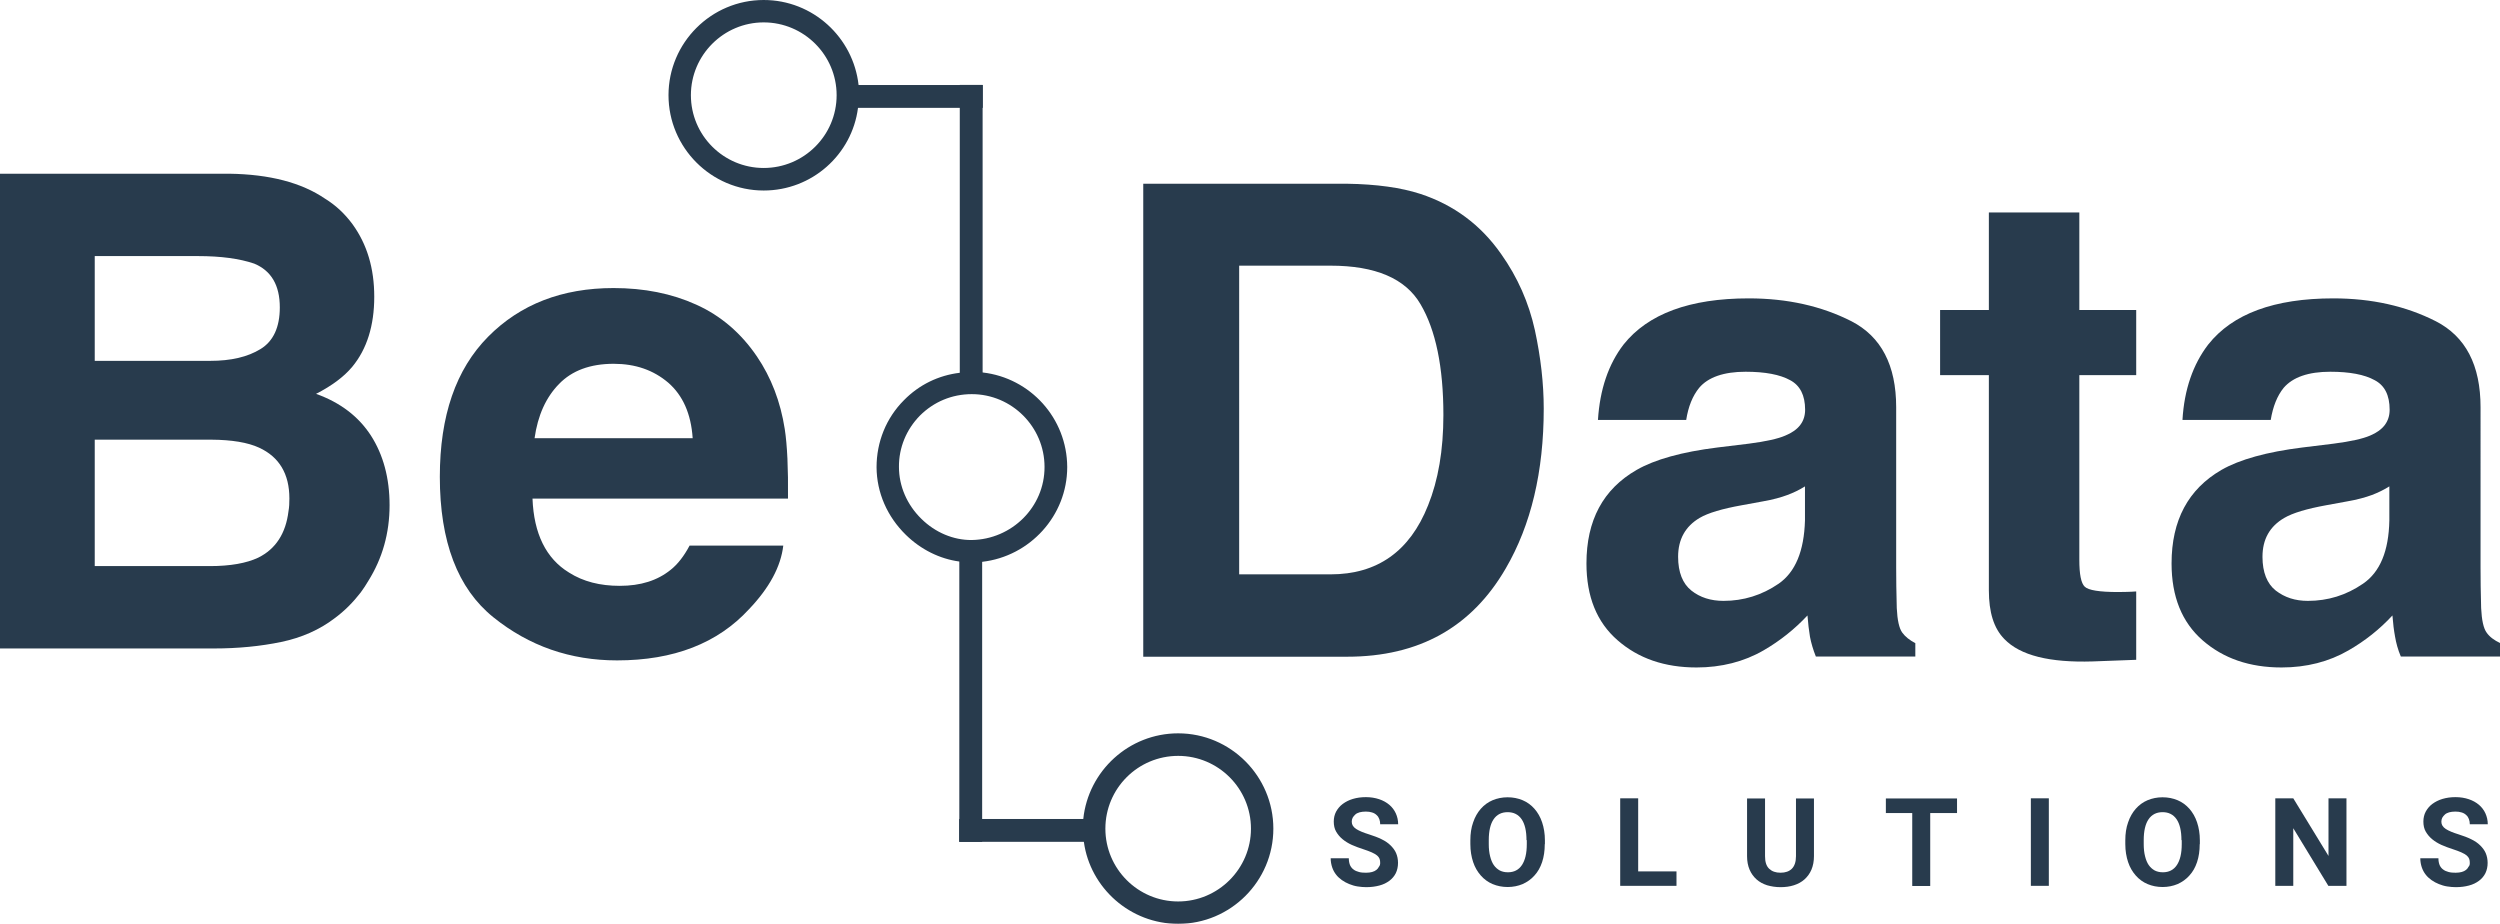
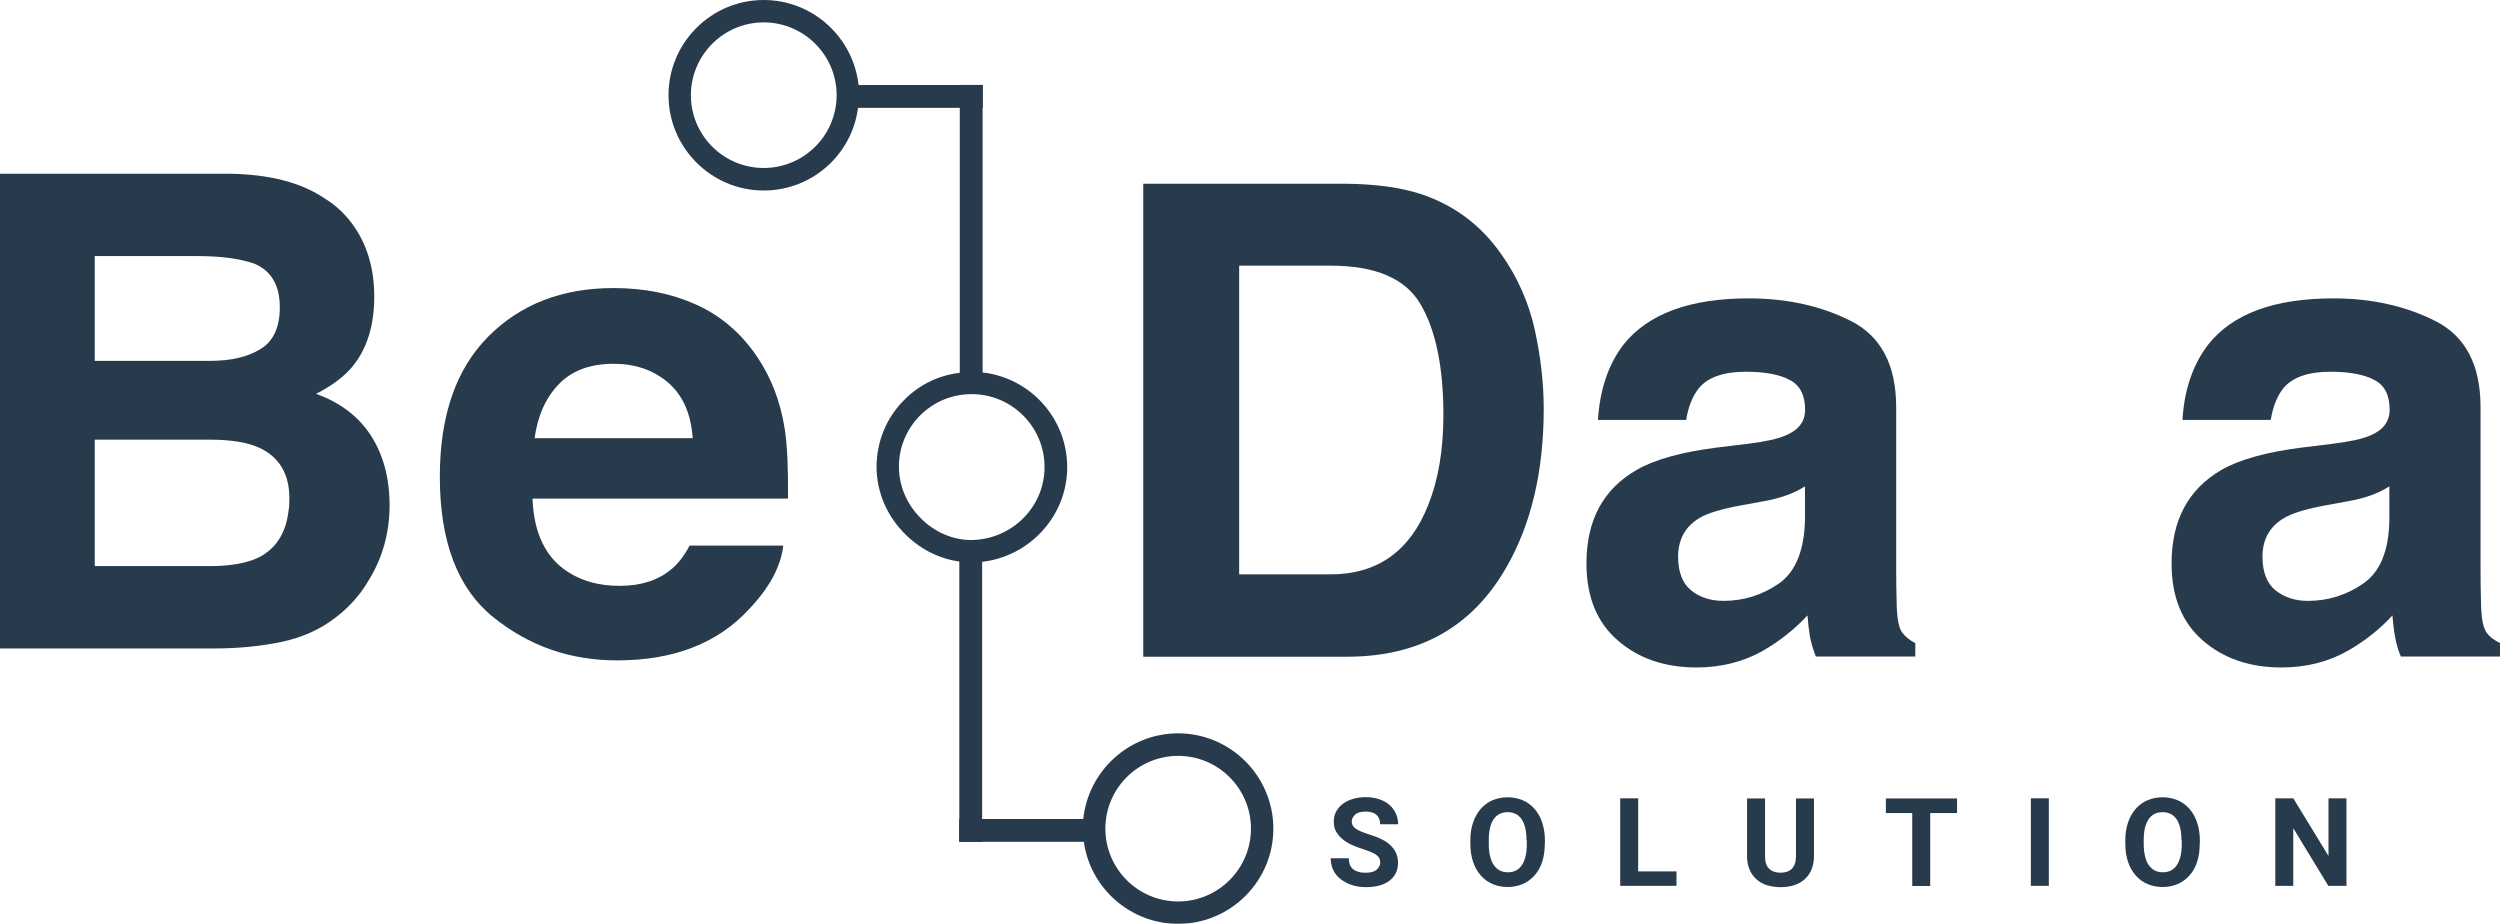
<svg xmlns="http://www.w3.org/2000/svg" version="1.1" id="Layer_1" x="0px" y="0px" viewBox="0 0 169.67 62.7" style="enable-background:new 0 0 169.67 62.7;" xml:space="preserve">
  <style type="text/css">
	.st0{opacity:0.9;}
	.st1{fill:#11263A;}
</style>
  <g>
    <g class="st0">
      <g>
        <g>
          <path class="st1" d="M104.17,22.41c-0.41-1.86-1.17-3.59-2.29-5.17c-1.39-1.99-3.23-3.34-5.48-4.08      c-1.32-0.43-2.98-0.66-4.97-0.69H77.59v32.1h13.84c4.86,0,8.44-1.99,10.76-5.99c1.72-2.95,2.58-6.57,2.58-10.85      C104.77,26.04,104.57,24.27,104.17,22.41z M96.92,34.3c-1.24,3.12-3.45,4.68-6.62,4.68h-6.2V18.03h6.2      c3.05,0,5.09,0.87,6.11,2.62c1.03,1.75,1.55,4.26,1.55,7.52C97.96,30.55,97.61,32.59,96.92,34.3z" />
        </g>
        <g>
          <path class="st1" d="M129.1,42.93c-0.21-0.29-0.33-0.84-0.37-1.66c-0.03-1.08-0.04-1.99-0.04-2.75V27.64      c0-2.86-1.02-4.8-3.04-5.84c-2.03-1.03-4.35-1.55-6.97-1.55c-4,0-6.83,1.05-8.49,3.13c-1.03,1.34-1.61,3.05-1.74,5.12h5.99      c0.14-0.91,0.44-1.64,0.88-2.18c0.61-0.72,1.67-1.09,3.15-1.09c1.32,0,2.33,0.19,3.02,0.57c0.68,0.36,1.02,1.03,1.02,2.01      c0,0.8-0.44,1.38-1.34,1.75c-0.5,0.22-1.32,0.4-2.47,0.55l-2.14,0.26c-2.41,0.3-4.24,0.81-5.48,1.52      c-2.28,1.31-3.41,3.42-3.41,6.35c0,2.25,0.7,3.99,2.12,5.22c1.41,1.23,3.19,1.84,5.35,1.84c1.68,0,3.22-0.39,4.55-1.16      c1.12-0.65,2.11-1.44,2.98-2.37c0.04,0.54,0.1,1.02,0.17,1.45c0.08,0.41,0.21,0.87,0.4,1.34h6.75v-0.91      C129.61,43.45,129.31,43.22,129.1,42.93z M122.5,35.32c-0.06,2.08-0.65,3.5-1.78,4.29c-1.15,0.79-2.4,1.17-3.75,1.17      c-0.86,0-1.59-0.23-2.18-0.7c-0.59-0.47-0.9-1.24-0.9-2.29c0-1.2,0.5-2.07,1.46-2.64c0.58-0.34,1.53-0.62,2.86-0.86l1.42-0.26      c0.7-0.12,1.26-0.28,1.66-0.43c0.41-0.15,0.81-0.34,1.21-0.59V35.32z" />
        </g>
        <g>
-           <path class="st1" d="M144.98,25.46v-4.42h-3.86v-6.62h-6.14v6.62h-3.31v4.42h3.31v14.61c0,1.49,0.34,2.58,1.05,3.3      c1.08,1.12,3.08,1.61,6,1.52l2.95-0.11v-4.64c-0.21,0.01-0.41,0.03-0.62,0.03c-0.22,0.01-0.41,0.01-0.61,0.01      c-1.26,0-2.01-0.12-2.26-0.36c-0.25-0.23-0.37-0.84-0.37-1.82V25.46H144.98z" />
-         </g>
+           </g>
        <g>
          <path class="st1" d="M168.76,42.93c-0.21-0.29-0.33-0.84-0.37-1.66c-0.03-1.08-0.04-1.99-0.04-2.75V27.64      c0-2.86-1.01-4.8-3.04-5.84c-2.03-1.03-4.35-1.55-6.95-1.55c-4.02,0-6.84,1.05-8.49,3.13c-1.03,1.34-1.63,3.05-1.75,5.12h5.99      c0.15-0.91,0.44-1.64,0.88-2.18c0.62-0.72,1.67-1.09,3.16-1.09c1.32,0,2.32,0.19,3.01,0.57c0.69,0.36,1.02,1.03,1.02,2.01      c0,0.8-0.44,1.38-1.32,1.75c-0.51,0.22-1.32,0.4-2.48,0.55l-2.12,0.26c-2.41,0.3-4.25,0.81-5.49,1.52      c-2.26,1.31-3.39,3.42-3.39,6.35c0,2.25,0.7,3.99,2.11,5.22c1.41,1.23,3.19,1.84,5.35,1.84c1.7,0,3.22-0.39,4.55-1.16      c1.13-0.65,2.12-1.44,2.98-2.37c0.04,0.54,0.1,1.02,0.18,1.45c0.07,0.41,0.19,0.87,0.39,1.34h6.75v-0.91      C169.27,43.45,168.96,43.22,168.76,42.93z M162.16,35.32c-0.04,2.08-0.63,3.5-1.78,4.29c-1.15,0.79-2.39,1.17-3.75,1.17      c-0.86,0-1.57-0.23-2.18-0.7c-0.59-0.47-0.9-1.24-0.9-2.29c0-1.2,0.5-2.07,1.48-2.64c0.58-0.34,1.53-0.62,2.84-0.86l1.42-0.26      c0.7-0.12,1.26-0.28,1.67-0.43c0.4-0.15,0.8-0.34,1.2-0.59V35.32z" />
        </g>
      </g>
      <g>
        <g>
          <path class="st1" d="M25.18,29.57c-0.84-1.3-2.08-2.25-3.73-2.84c1.08-0.55,1.9-1.17,2.46-1.84c0.99-1.2,1.49-2.79,1.49-4.75      c0-1.92-0.48-3.55-1.48-4.93c-0.51-0.69-1.12-1.27-1.85-1.72c-1.61-1.1-3.78-1.66-6.5-1.7H0v32.22h14.53      c1.63,0,3.15-0.15,4.55-0.44c1.39-0.29,2.61-0.83,3.63-1.61c0.68-0.5,1.26-1.09,1.77-1.75c0.18-0.25,0.36-0.51,0.52-0.79      c0.95-1.52,1.44-3.23,1.44-5.13C26.44,32.44,26.01,30.87,25.18,29.57z M18.99,20.86c0,1.35-0.44,2.3-1.31,2.83      c-0.88,0.54-2.01,0.8-3.41,0.8H6.43v-7.11h7.01c1.55,0,2.81,0.17,3.81,0.51C18.41,18.37,18.99,19.36,18.99,20.86z M17.52,37.85      c-0.79,0.37-1.88,0.57-3.27,0.57H6.43v-8.58h7.93c1.38,0.01,2.46,0.19,3.22,0.54c1.37,0.63,2.06,1.78,2.06,3.45      c0,0.3-0.01,0.59-0.06,0.86C19.4,36.19,18.72,37.26,17.52,37.85z" />
        </g>
        <g>
          <path class="st1" d="M53.26,29.12c-0.29-1.86-0.92-3.5-1.89-4.93c-1.09-1.6-2.46-2.77-4.13-3.52c-1.66-0.75-3.52-1.12-5.6-1.12      c-3.49,0-6.33,1.1-8.51,3.3c-2.19,2.21-3.28,5.37-3.28,9.51c0,4.4,1.21,7.58,3.63,9.53c2.43,1.96,5.23,2.93,8.4,2.93      c3.84,0,6.83-1.16,8.96-3.48c1.38-1.45,2.15-2.88,2.32-4.31h-6.36c-0.37,0.7-0.8,1.26-1.28,1.64c-0.9,0.73-2.04,1.09-3.46,1.09      c-1.34,0-2.48-0.29-3.44-0.9c-1.56-0.95-2.39-2.64-2.48-5.02h17.34C53.5,31.79,53.43,30.22,53.26,29.12z M36.28,29.74      c0.22-1.55,0.77-2.77,1.66-3.68c0.88-0.91,2.12-1.37,3.71-1.37c1.48,0,2.7,0.43,3.7,1.28c0.99,0.86,1.55,2.11,1.66,3.77H36.28z" />
        </g>
      </g>
      <g>
        <g>
          <g>
            <path class="st1" d="M58.27,5.77C57.91,2.54,55.17,0,51.83,0c-3.56,0-6.46,2.9-6.46,6.46c0,3.56,2.9,6.47,6.46,6.47       c3.28,0,5.99-2.44,6.4-5.6c0.06-0.29,0.07-0.58,0.07-0.87C58.3,6.22,58.29,6,58.27,5.77z M51.83,11.4       c-2.72,0-4.94-2.21-4.94-4.94c0-2.72,2.22-4.94,4.94-4.94c2.73,0,4.95,2.22,4.95,4.94C56.78,9.19,54.56,11.4,51.83,11.4z" />
          </g>
          <g>
            <path class="st1" d="M66.7,25.28c-0.25-0.03-0.5-0.04-0.75-0.04c-0.28,0-0.55,0.01-0.81,0.06c-1.44,0.17-2.76,0.81-3.79,1.86       c-1.21,1.21-1.86,2.84-1.86,4.55c0.01,1.72,0.72,3.35,1.99,4.59c1.01,0.99,2.29,1.63,3.63,1.81c0.26,0.04,0.54,0.06,0.8,0.06       h0.07c0.22,0,0.46-0.01,0.68-0.04c3.23-0.37,5.77-3.12,5.77-6.43C72.42,28.38,69.92,25.65,66.7,25.28z M65.94,36.65       c-1.23,0.01-2.47-0.51-3.41-1.44c-0.97-0.95-1.52-2.21-1.52-3.52c-0.01-1.31,0.5-2.54,1.42-3.48c0.94-0.94,2.18-1.46,3.52-1.46       c2.72,0,4.94,2.22,4.94,4.94C70.9,34.4,68.68,36.61,65.94,36.65z" />
          </g>
          <g>
            <path class="st1" d="M79.96,49.77c-3.34,0-6.1,2.55-6.44,5.81c-0.01,0.22-0.03,0.44-0.03,0.66c0,0.3,0.03,0.61,0.07,0.9       c0.43,3.13,3.15,5.56,6.4,5.56c3.56,0,6.46-2.9,6.46-6.46C86.42,52.68,83.52,49.77,79.96,49.77z M79.96,61.18       c-2.73,0-4.94-2.22-4.94-4.94c0-2.73,2.21-4.94,4.94-4.94c2.72,0,4.94,2.21,4.94,4.94C84.9,58.96,82.68,61.18,79.96,61.18z" />
          </g>
          <g>
            <path class="st1" d="M73.88,56.49" />
          </g>
          <g>
-             <path class="st1" d="M64.36,56.49" />
-           </g>
+             </g>
          <g>
            <path class="st1" d="M65.96,26" />
          </g>
          <g>
-             <path class="st1" d="M65.96,5.77" />
-           </g>
+             </g>
          <g>
            <path class="st1" d="M65.93,57.13" />
          </g>
          <g>
            <path class="st1" d="M65.93,36.91" />
          </g>
        </g>
        <g>
          <rect x="57.54" y="5.77" class="st1" width="9.16" height="1.55" />
        </g>
        <g>
          <rect x="56.05" y="14.86" transform="matrix(6.123234e-17 -1 1 6.123234e-17 50.278 81.562)" class="st1" width="19.75" height="1.55" />
        </g>
        <g>
          <rect x="65.1" y="55.58" transform="matrix(-1 -1.224647e-16 1.224647e-16 -1 139.357 112.713)" class="st1" width="9.16" height="1.55" />
        </g>
        <g>
          <rect x="56" y="46.48" transform="matrix(-1.836970e-16 1 -1 -1.836970e-16 113.137 -18.615)" class="st1" width="19.75" height="1.55" />
        </g>
      </g>
    </g>
    <g class="st0">
      <path class="st1" d="M93.67,58.57c0-0.1-0.01-0.2-0.04-0.28c-0.03-0.08-0.09-0.16-0.17-0.23c-0.09-0.07-0.2-0.14-0.36-0.21    c-0.15-0.07-0.35-0.14-0.59-0.22c-0.27-0.09-0.53-0.18-0.77-0.29c-0.24-0.11-0.45-0.24-0.63-0.39c-0.18-0.15-0.32-0.32-0.43-0.51    c-0.11-0.19-0.16-0.42-0.16-0.68c0-0.25,0.05-0.47,0.16-0.68c0.11-0.2,0.26-0.38,0.45-0.52s0.42-0.26,0.69-0.34    c0.27-0.08,0.56-0.12,0.88-0.12c0.33,0,0.63,0.05,0.9,0.14c0.27,0.09,0.5,0.22,0.69,0.38c0.19,0.16,0.34,0.36,0.44,0.58    c0.1,0.22,0.16,0.47,0.16,0.74h-1.22c0-0.12-0.02-0.24-0.06-0.35c-0.04-0.11-0.1-0.2-0.18-0.27c-0.08-0.08-0.18-0.14-0.31-0.18    c-0.12-0.04-0.27-0.06-0.43-0.06c-0.16,0-0.3,0.02-0.42,0.05c-0.12,0.04-0.22,0.08-0.29,0.15s-0.14,0.14-0.18,0.22    c-0.04,0.08-0.06,0.17-0.06,0.27c0,0.2,0.1,0.36,0.3,0.49c0.2,0.13,0.49,0.25,0.88,0.37c0.32,0.1,0.61,0.21,0.85,0.33    c0.25,0.12,0.45,0.26,0.61,0.42c0.16,0.16,0.29,0.33,0.37,0.52c0.08,0.19,0.13,0.41,0.13,0.66c0,0.26-0.05,0.49-0.15,0.7    c-0.1,0.2-0.25,0.38-0.44,0.52c-0.19,0.14-0.41,0.25-0.68,0.32c-0.26,0.07-0.56,0.11-0.89,0.11c-0.2,0-0.39-0.02-0.59-0.05    c-0.2-0.03-0.38-0.09-0.56-0.16c-0.18-0.07-0.34-0.16-0.5-0.27c-0.15-0.11-0.29-0.23-0.4-0.38c-0.11-0.14-0.2-0.31-0.26-0.49    s-0.1-0.39-0.1-0.61h1.23c0,0.18,0.03,0.33,0.08,0.46c0.06,0.13,0.14,0.23,0.24,0.3c0.1,0.08,0.22,0.13,0.37,0.17    c0.14,0.04,0.3,0.05,0.48,0.05c0.16,0,0.3-0.02,0.41-0.05c0.12-0.03,0.21-0.08,0.29-0.14c0.08-0.06,0.13-0.13,0.17-0.21    C93.65,58.75,93.67,58.66,93.67,58.57z" />
      <path class="st1" d="M104.84,57.29c0,0.45-0.06,0.86-0.18,1.22c-0.12,0.36-0.29,0.66-0.52,0.91c-0.22,0.25-0.49,0.44-0.8,0.58    c-0.31,0.13-0.65,0.2-1.02,0.2c-0.37,0-0.71-0.07-1.02-0.2c-0.31-0.13-0.58-0.33-0.8-0.58c-0.22-0.25-0.4-0.55-0.52-0.91    c-0.12-0.36-0.19-0.77-0.19-1.22v-0.26c0-0.45,0.06-0.86,0.19-1.22c0.12-0.36,0.3-0.67,0.52-0.92c0.22-0.25,0.49-0.45,0.8-0.58    c0.31-0.13,0.65-0.2,1.02-0.2c0.37,0,0.71,0.07,1.02,0.2c0.31,0.13,0.58,0.33,0.8,0.58c0.22,0.25,0.4,0.56,0.52,0.92    c0.12,0.36,0.19,0.77,0.19,1.22V57.29z M103.6,57.02c0-0.62-0.11-1.1-0.33-1.42c-0.22-0.32-0.54-0.48-0.95-0.48    c-0.41,0-0.73,0.16-0.95,0.48c-0.22,0.32-0.33,0.8-0.33,1.42v0.27c0,0.31,0.03,0.58,0.09,0.82c0.06,0.24,0.14,0.44,0.25,0.6    c0.11,0.16,0.25,0.28,0.41,0.37c0.16,0.08,0.34,0.12,0.55,0.12c0.41,0,0.73-0.16,0.95-0.49c0.22-0.33,0.33-0.8,0.33-1.42V57.02z" />
      <path class="st1" d="M111.18,59.14h2.6v0.98h-3.82v-5.94h1.22V59.14z" />
      <path class="st1" d="M123.11,54.19v3.92c0,0.34-0.06,0.65-0.17,0.91c-0.11,0.26-0.27,0.48-0.47,0.66c-0.2,0.18-0.44,0.31-0.72,0.4    c-0.28,0.09-0.58,0.13-0.91,0.13c-0.33,0-0.64-0.05-0.91-0.13c-0.28-0.09-0.52-0.22-0.72-0.4c-0.2-0.18-0.36-0.4-0.47-0.66    c-0.11-0.26-0.17-0.56-0.17-0.91v-3.92h1.22v3.92c0,0.39,0.09,0.67,0.28,0.85c0.19,0.18,0.44,0.27,0.77,0.27    c0.33,0,0.59-0.09,0.77-0.27c0.18-0.18,0.28-0.46,0.28-0.85v-3.92H123.11z" />
      <path class="st1" d="M132.82,55.18H131v4.95h-1.22v-4.95h-1.79v-0.99h4.83V55.18z" />
      <path class="st1" d="M139.05,60.12h-1.22v-5.94h1.22V60.12z" />
      <path class="st1" d="M149.29,57.29c0,0.45-0.06,0.86-0.18,1.22c-0.12,0.36-0.29,0.66-0.52,0.91c-0.22,0.25-0.49,0.44-0.8,0.58    c-0.31,0.13-0.65,0.2-1.02,0.2c-0.37,0-0.71-0.07-1.02-0.2c-0.31-0.13-0.58-0.33-0.8-0.58c-0.22-0.25-0.4-0.55-0.52-0.91    c-0.12-0.36-0.19-0.77-0.19-1.22v-0.26c0-0.45,0.06-0.86,0.19-1.22c0.12-0.36,0.3-0.67,0.52-0.92c0.22-0.25,0.49-0.45,0.8-0.58    c0.31-0.13,0.65-0.2,1.02-0.2s0.71,0.07,1.02,0.2c0.31,0.13,0.58,0.33,0.8,0.58c0.22,0.25,0.4,0.56,0.52,0.92    c0.12,0.36,0.19,0.77,0.19,1.22V57.29z M148.05,57.02c0-0.62-0.11-1.1-0.33-1.42c-0.22-0.32-0.54-0.48-0.95-0.48    s-0.73,0.16-0.95,0.48c-0.22,0.32-0.33,0.8-0.33,1.42v0.27c0,0.31,0.03,0.58,0.09,0.82c0.06,0.24,0.14,0.44,0.25,0.6    c0.11,0.16,0.25,0.28,0.41,0.37c0.16,0.08,0.34,0.12,0.55,0.12c0.41,0,0.73-0.16,0.95-0.49c0.22-0.33,0.33-0.8,0.33-1.42V57.02z" />
      <path class="st1" d="M159.24,60.12h-1.22l-2.38-3.91v3.91h-1.22v-5.94h1.22l2.39,3.91v-3.91h1.22V60.12z" />
-       <path class="st1" d="M167.62,58.57c0-0.1-0.01-0.2-0.04-0.28c-0.03-0.08-0.09-0.16-0.17-0.23c-0.09-0.07-0.2-0.14-0.36-0.21    c-0.15-0.07-0.35-0.14-0.59-0.22c-0.27-0.09-0.53-0.18-0.77-0.29c-0.24-0.11-0.45-0.24-0.63-0.39c-0.18-0.15-0.32-0.32-0.43-0.51    c-0.11-0.19-0.16-0.42-0.16-0.68c0-0.25,0.05-0.47,0.16-0.68c0.11-0.2,0.26-0.38,0.45-0.52c0.19-0.14,0.42-0.26,0.69-0.34    c0.27-0.08,0.56-0.12,0.88-0.12c0.33,0,0.63,0.05,0.9,0.14c0.27,0.09,0.5,0.22,0.69,0.38c0.19,0.16,0.34,0.36,0.44,0.58    c0.1,0.22,0.16,0.47,0.16,0.74h-1.22c0-0.12-0.02-0.24-0.06-0.35c-0.04-0.11-0.1-0.2-0.18-0.27c-0.08-0.08-0.18-0.14-0.31-0.18    c-0.12-0.04-0.27-0.06-0.43-0.06c-0.16,0-0.3,0.02-0.42,0.05c-0.12,0.04-0.22,0.08-0.29,0.15s-0.14,0.14-0.18,0.22    c-0.04,0.08-0.06,0.17-0.06,0.27c0,0.2,0.1,0.36,0.3,0.49c0.2,0.13,0.49,0.25,0.88,0.37c0.32,0.1,0.61,0.21,0.85,0.33    c0.25,0.12,0.45,0.26,0.61,0.42c0.16,0.16,0.29,0.33,0.37,0.52c0.08,0.19,0.13,0.41,0.13,0.66c0,0.26-0.05,0.49-0.15,0.7    c-0.1,0.2-0.25,0.38-0.44,0.52c-0.19,0.14-0.41,0.25-0.68,0.32c-0.26,0.07-0.56,0.11-0.89,0.11c-0.2,0-0.39-0.02-0.59-0.05    c-0.2-0.03-0.38-0.09-0.56-0.16c-0.18-0.07-0.34-0.16-0.5-0.27c-0.15-0.11-0.29-0.23-0.4-0.38c-0.11-0.14-0.2-0.31-0.26-0.49    s-0.1-0.39-0.1-0.61h1.23c0,0.18,0.03,0.33,0.08,0.46c0.06,0.13,0.14,0.23,0.24,0.3c0.1,0.08,0.22,0.13,0.37,0.17    c0.14,0.04,0.3,0.05,0.48,0.05c0.16,0,0.3-0.02,0.41-0.05c0.12-0.03,0.21-0.08,0.29-0.14c0.08-0.06,0.13-0.13,0.17-0.21    C167.61,58.75,167.62,58.66,167.62,58.57z" />
    </g>
  </g>
</svg>